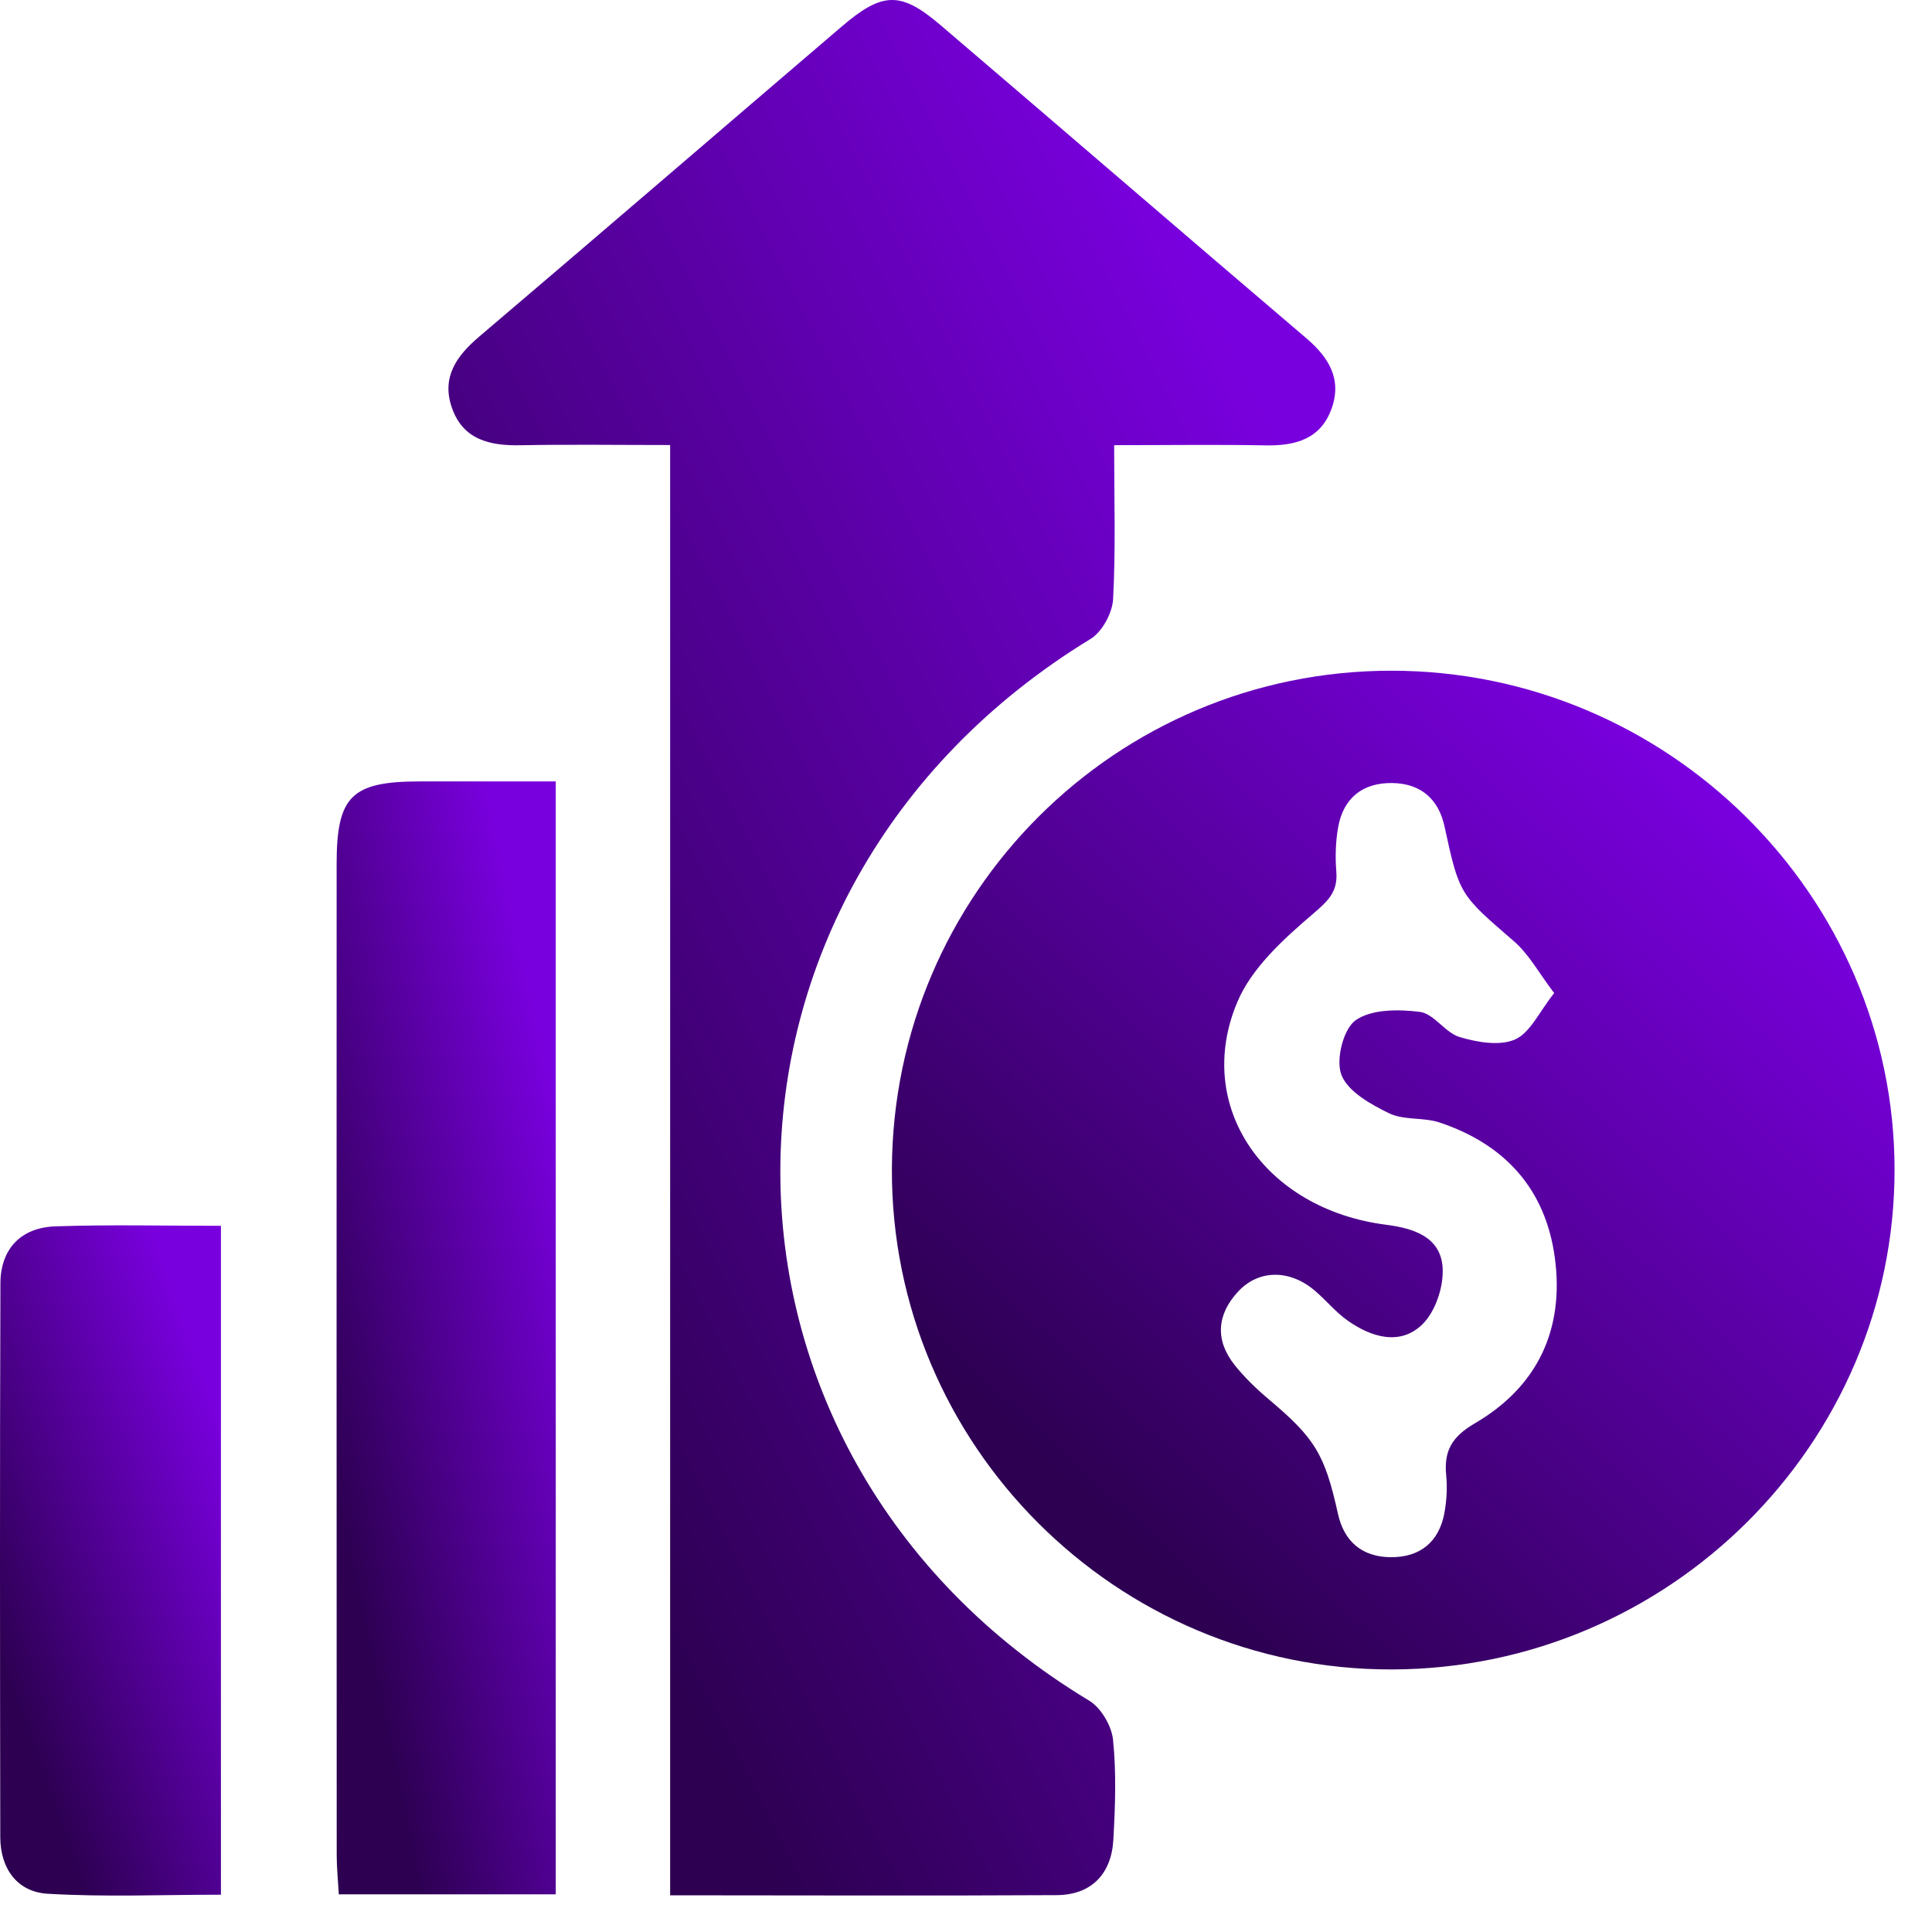
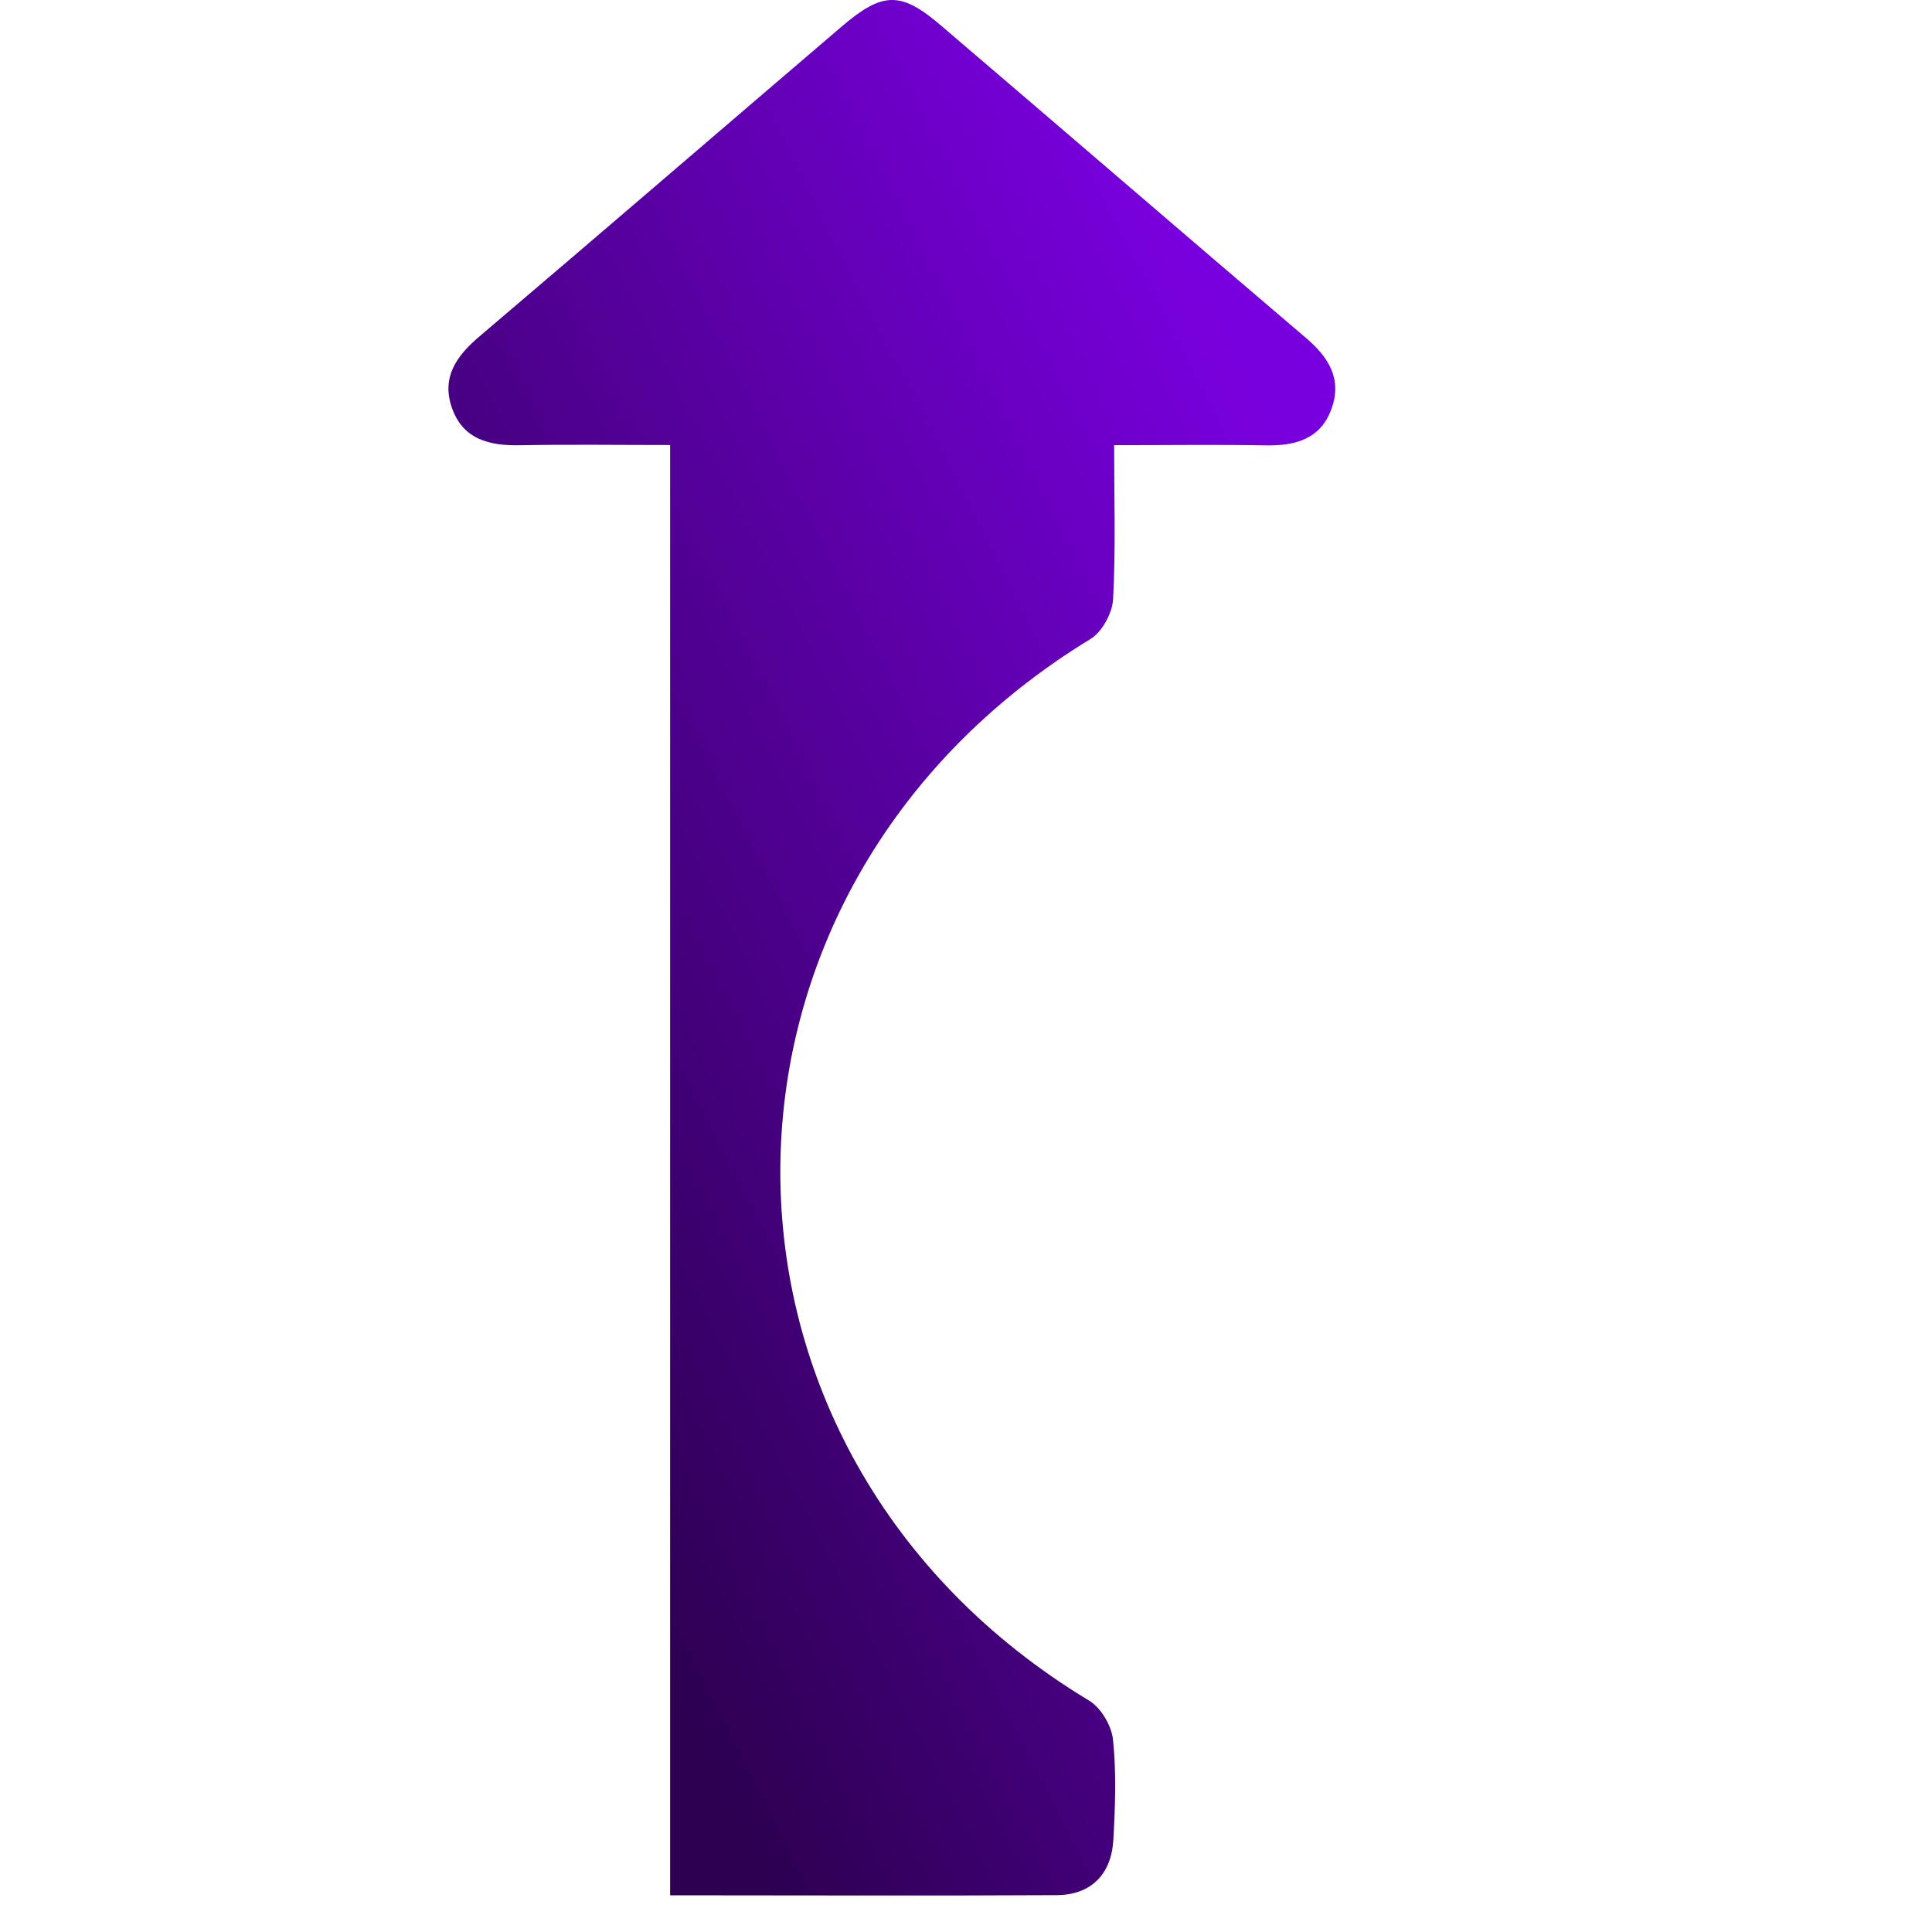
<svg xmlns="http://www.w3.org/2000/svg" width="50" height="50" viewBox="0 0 50 50" fill="none">
-   <path d="M36.005 17.358C43.156 17.356 49.027 23.176 49.031 30.269C49.035 37.368 43.186 43.186 36.028 43.205C28.881 43.224 23.052 37.387 23.082 30.244C23.115 23.116 28.885 17.36 36.005 17.358ZM40.222 25.701C39.822 25.175 39.567 24.694 39.182 24.361C37.786 23.153 37.769 23.17 37.386 21.396C37.23 20.673 36.765 20.28 36.045 20.265C35.279 20.249 34.766 20.642 34.63 21.414C34.565 21.787 34.553 22.18 34.584 22.557C34.628 23.099 34.352 23.331 33.952 23.675C33.201 24.317 32.387 25.06 32.02 25.937C30.886 28.632 32.728 31.294 35.869 31.696C36.589 31.788 37.278 32.012 37.334 32.795C37.37 33.287 37.15 33.95 36.802 34.283C36.225 34.834 35.484 34.606 34.871 34.172C34.563 33.953 34.316 33.647 34.025 33.4C33.381 32.852 32.579 32.85 32.045 33.423C31.493 34.017 31.439 34.679 31.951 35.325C32.207 35.646 32.51 35.939 32.826 36.206C34.025 37.215 34.283 37.623 34.626 39.176C34.785 39.898 35.252 40.288 35.974 40.3C36.74 40.312 37.246 39.915 37.384 39.141C37.439 38.831 37.458 38.502 37.428 38.188C37.363 37.55 37.575 37.182 38.171 36.834C39.785 35.892 40.49 34.411 40.239 32.55C39.998 30.765 38.941 29.612 37.252 29.049C36.834 28.911 36.328 28.997 35.946 28.81C35.471 28.578 34.883 28.249 34.716 27.818C34.565 27.429 34.764 26.628 35.084 26.404C35.495 26.115 36.196 26.117 36.748 26.188C37.112 26.236 37.399 26.726 37.776 26.839C38.232 26.975 38.814 27.076 39.211 26.9C39.601 26.728 39.833 26.19 40.222 25.701Z" fill="url(#paint0_linear_223_540)" />
  <path d="M17.343 49.05C17.343 36.512 17.343 24.078 17.343 11.517C15.997 11.517 14.729 11.499 13.463 11.523C12.667 11.538 11.977 11.377 11.692 10.544C11.426 9.768 11.807 9.219 12.391 8.721C15.526 6.057 18.643 3.37 21.771 0.697C22.843 -0.221 23.311 -0.23 24.349 0.657C27.503 3.349 30.643 6.059 33.801 8.748C34.391 9.249 34.738 9.816 34.458 10.584C34.175 11.364 33.522 11.54 32.758 11.526C31.488 11.503 30.22 11.521 28.834 11.521C28.834 12.909 28.876 14.209 28.807 15.504C28.788 15.864 28.525 16.35 28.226 16.534C17.535 23.053 17.514 37.575 28.188 44.013C28.495 44.199 28.768 44.664 28.805 45.024C28.893 45.877 28.862 46.746 28.814 47.606C28.765 48.506 28.238 49.04 27.349 49.046C24.063 49.065 20.779 49.05 17.343 49.05Z" fill="url(#paint1_linear_223_540)" />
-   <path d="M14.383 49.025C12.508 49.025 10.694 49.025 8.768 49.025C8.749 48.678 8.714 48.345 8.714 48.01C8.71 39.459 8.71 30.909 8.712 22.358C8.712 20.605 9.097 20.226 10.857 20.223C12.004 20.221 13.149 20.223 14.383 20.223C14.383 29.832 14.383 39.381 14.383 49.025Z" fill="url(#paint2_linear_223_540)" />
-   <path d="M5.718 31.724C5.718 37.548 5.718 43.242 5.718 49.035C4.199 49.035 2.711 49.098 1.231 49.01C0.444 48.962 0.009 48.357 0.007 47.548C-0 42.77 -0.006 37.992 0.011 33.212C0.015 32.32 0.542 31.768 1.434 31.738C2.83 31.69 4.228 31.724 5.718 31.724Z" fill="url(#paint3_linear_223_540)" />
  <defs>
    <linearGradient id="paint0_linear_223_540" x1="43.471" y1="19.677" x2="26.879" y2="37.63" gradientUnits="userSpaceOnUse">
      <stop stop-color="#7900DE" />
      <stop offset="1" stop-color="#2D0052" />
    </linearGradient>
    <linearGradient id="paint1_linear_223_540" x1="29.638" y1="4.402" x2="4.241" y2="17.209" gradientUnits="userSpaceOnUse">
      <stop stop-color="#7900DE" />
      <stop offset="1" stop-color="#2D0052" />
    </linearGradient>
    <linearGradient id="paint2_linear_223_540" x1="13.167" y1="22.807" x2="5.634" y2="24.405" gradientUnits="userSpaceOnUse">
      <stop stop-color="#7900DE" />
      <stop offset="1" stop-color="#2D0052" />
    </linearGradient>
    <linearGradient id="paint3_linear_223_540" x1="4.493" y1="33.269" x2="-2.554" y2="35.773" gradientUnits="userSpaceOnUse">
      <stop stop-color="#7900DE" />
      <stop offset="1" stop-color="#2D0052" />
    </linearGradient>
  </defs>
</svg>